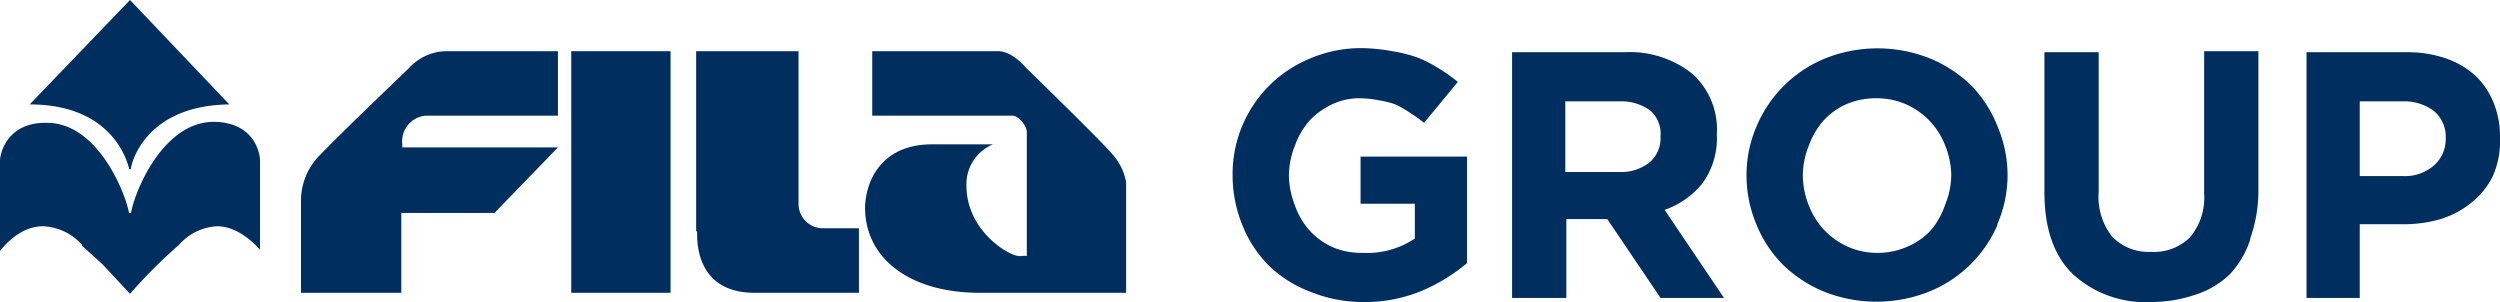
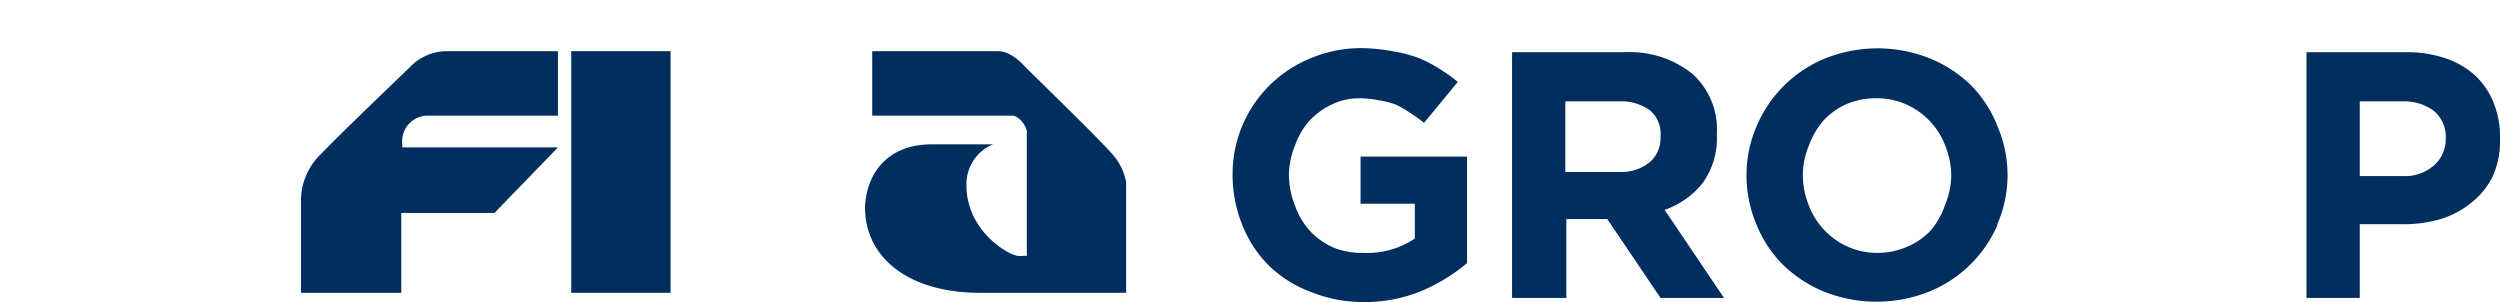
<svg xmlns="http://www.w3.org/2000/svg" width="244.2" height="29.5">
  <g fill="#002e5f" data-name="Raggruppa 426">
    <g data-name="Raggruppa 438">
      <path d="M138.9 28.4a14.5 14.5 0 0 1-5.9 1.1 13.7 13.7 0 0 1-5-1 11.8 11.8 0 0 1-4-2.5 11.6 11.6 0 0 1-2.6-3.9 12.9 12.9 0 0 1-1-5A12.2 12.2 0 0 1 128 5.7a12.7 12.7 0 0 1 5-1 17.7 17.7 0 0 1 3 .3 14 14 0 0 1 2.4.6 11.4 11.4 0 0 1 2 1 15.9 15.9 0 0 1 2 1.4l-3.3 4a13.5 13.5 0 0 0-1.4-1 9 9 0 0 0-1.4-.8 8.4 8.4 0 0 0-1.6-.4 9.7 9.7 0 0 0-1.9-.2 6.1 6.1 0 0 0-2.7.6 7.2 7.2 0 0 0-2.2 1.6 7.4 7.4 0 0 0-1.4 2.4 7.9 7.9 0 0 0-.6 2.9 8.4 8.4 0 0 0 .6 3 7.2 7.2 0 0 0 1.5 2.5 6.9 6.9 0 0 0 2.3 1.6 7.3 7.3 0 0 0 2.9.5 8.3 8.3 0 0 0 5-1.4v-3.4h-5.3v-4.6h10.4v10.4a17.5 17.5 0 0 1-4.4 2.7z" data-name="Tracciato 511" />
      <path d="m162.2 29.1-5.2-7.7H153v7.7h-5.3v-24h11a9.8 9.8 0 0 1 6.6 2.1 7.3 7.3 0 0 1 2.4 5.9 7.5 7.5 0 0 1-1.4 4.8 8.2 8.2 0 0 1-3.7 2.6l5.8 8.6zm0-15.8a3 3 0 0 0-1-2.5 4.8 4.8 0 0 0-3-.9h-5.3v6.9h5.3a4.4 4.4 0 0 0 3-1 3.1 3.1 0 0 0 1-2.4z" data-name="Tracciato 512" />
      <path d="M195.1 22a12.3 12.3 0 0 1-6.7 6.5 13.9 13.9 0 0 1-10.2 0 12.7 12.7 0 0 1-4-2.6 11.8 11.8 0 0 1-2.6-3.9 12.3 12.3 0 0 1-1-4.8 12 12 0 0 1 1-4.9 12.3 12.3 0 0 1 6.7-6.6 13.8 13.8 0 0 1 10.2 0 12.7 12.7 0 0 1 4 2.6 11.8 11.8 0 0 1 2.6 4 12.3 12.3 0 0 1 1 4.8 12.1 12.1 0 0 1-1 4.8zm-4.5-4.9a8 8 0 0 0-.6-2.9 7.2 7.2 0 0 0-3.8-4 7 7 0 0 0-2.9-.6 7.2 7.2 0 0 0-3 .6 6.7 6.7 0 0 0-2.2 1.6 7.6 7.6 0 0 0-1.4 2.4 7.8 7.8 0 0 0-.6 2.9 8 8 0 0 0 .6 3 7.2 7.2 0 0 0 3.8 4 7 7 0 0 0 2.9.6 7.2 7.2 0 0 0 2.9-.6 6.7 6.7 0 0 0 2.3-1.6A7.6 7.6 0 0 0 190 20a7.8 7.8 0 0 0 .6-3z" data-name="Tracciato 513" />
-       <path d="M219.8 23.4a9 9 0 0 1-2 3.4 8.6 8.6 0 0 1-3.4 2 13.4 13.4 0 0 1-4.3.7 10.5 10.5 0 0 1-7.6-2.7q-2.8-2.7-2.8-8V5.1h5.3v13.6a6.3 6.3 0 0 0 1.3 4.4 4.9 4.9 0 0 0 3.8 1.5 5 5 0 0 0 3.8-1.4 6 6 0 0 0 1.4-4.3V5h5.3v13.6a13.9 13.9 0 0 1-.8 4.7z" data-name="Tracciato 514" />
-       <path d="M243.5 17.2a7.5 7.5 0 0 1-2.1 2.6 9 9 0 0 1-3 1.6 13 13 0 0 1-3.9.5h-4v7.2h-5.2v-24h9.8a11.5 11.5 0 0 1 3.8.6 8.2 8.2 0 0 1 2.9 1.7 7.4 7.4 0 0 1 1.8 2.7 8.7 8.7 0 0 1 .6 3.3v.1a8.4 8.4 0 0 1-.7 3.7zm-4.6-3.7a3.3 3.3 0 0 0-1.2-2.7 4.9 4.9 0 0 0-3-.9h-4.2v7.3h4.2a4.3 4.3 0 0 0 3-1 3.4 3.4 0 0 0 1.2-2.6z" data-name="Tracciato 515" />
+       <path d="M243.5 17.2a7.5 7.5 0 0 1-2.1 2.6 9 9 0 0 1-3 1.6 13 13 0 0 1-3.9.5h-4v7.2h-5.2v-24h9.8a11.5 11.5 0 0 1 3.8.6 8.2 8.2 0 0 1 2.9 1.7 7.4 7.4 0 0 1 1.8 2.7 8.7 8.7 0 0 1 .6 3.3v.1a8.4 8.4 0 0 1-.7 3.7zm-4.6-3.7a3.3 3.3 0 0 0-1.2-2.7 4.9 4.9 0 0 0-3-.9h-4.2v7.3h4.2a4.3 4.3 0 0 0 3-1 3.4 3.4 0 0 0 1.2-2.6" data-name="Tracciato 515" />
    </g>
    <g data-name="Raggruppa 439">
-       <path d="M12.8 16.4c0-.2 1.2-6.1 9.6-6.2L12.7 0 2.9 10.2c8.4 0 9.6 6 9.7 6.2v.1a.2.2 0 0 0 .2 0z" data-name="Tracciato 516" />
-       <path d="M8 23.9a5.4 5.4 0 0 0-3.8-1.8c-2.4 0-4 2.2-4.2 2.4v-8.8c0-.7.7-3.8 4.6-3.7 5 0 7.7 7 8 8.8h.2c.3-1.9 3-8.8 8-8.9 4 0 4.6 3 4.6 3.8v8.7c-.1-.1-1.9-2.3-4.2-2.3a5.3 5.3 0 0 0-3.7 1.8 50.7 50.7 0 0 0-4.8 4.8L10 25.8 8 24z" data-name="Tracciato 517" />
      <path d="M55.8 5h9.7v23.6h-9.7V5z" data-name="Tracciato 518" />
-       <path fill-rule="evenodd" d="M68 22.6V5H78v14.8a2.4 2.4 0 0 0 2.3 2.5h3.6v6.3H73.7c-6 0-5.6-5.6-5.6-6z" data-name="Tracciato 519" />
      <path fill-rule="evenodd" d="M100.3 25a2.7 2.7 0 0 0-.5 0 .8.8 0 0 1-.3 0c-.9 0-5.1-2.4-5.1-6.9a4.2 4.2 0 0 1 2.6-4h-6c-4.2 0-6.3 2.7-6.5 6-.1 5 4.2 8.5 11.2 8.5H110V17.8a5.6 5.6 0 0 0-1.4-2.8c-1-1.2-8.4-8.4-8.4-8.4S98.9 5 97.5 5H85.2v6.3h13.7c.6 0 1.4 1 1.4 1.6v12z" data-name="Tracciato 520" />
      <path d="M39.2 20.8v7.8h-9.8v-9a6.3 6.3 0 0 1 2-4.6c1.8-1.9 8.4-8.2 8.6-8.4A5 5 0 0 1 43.6 5h10.9v6.3H41.6a2.5 2.5 0 0 0-2.3 2.8v.3h15.2l-6.2 6.4h-9.1z" data-name="Tracciato 521" />
    </g>
  </g>
</svg>